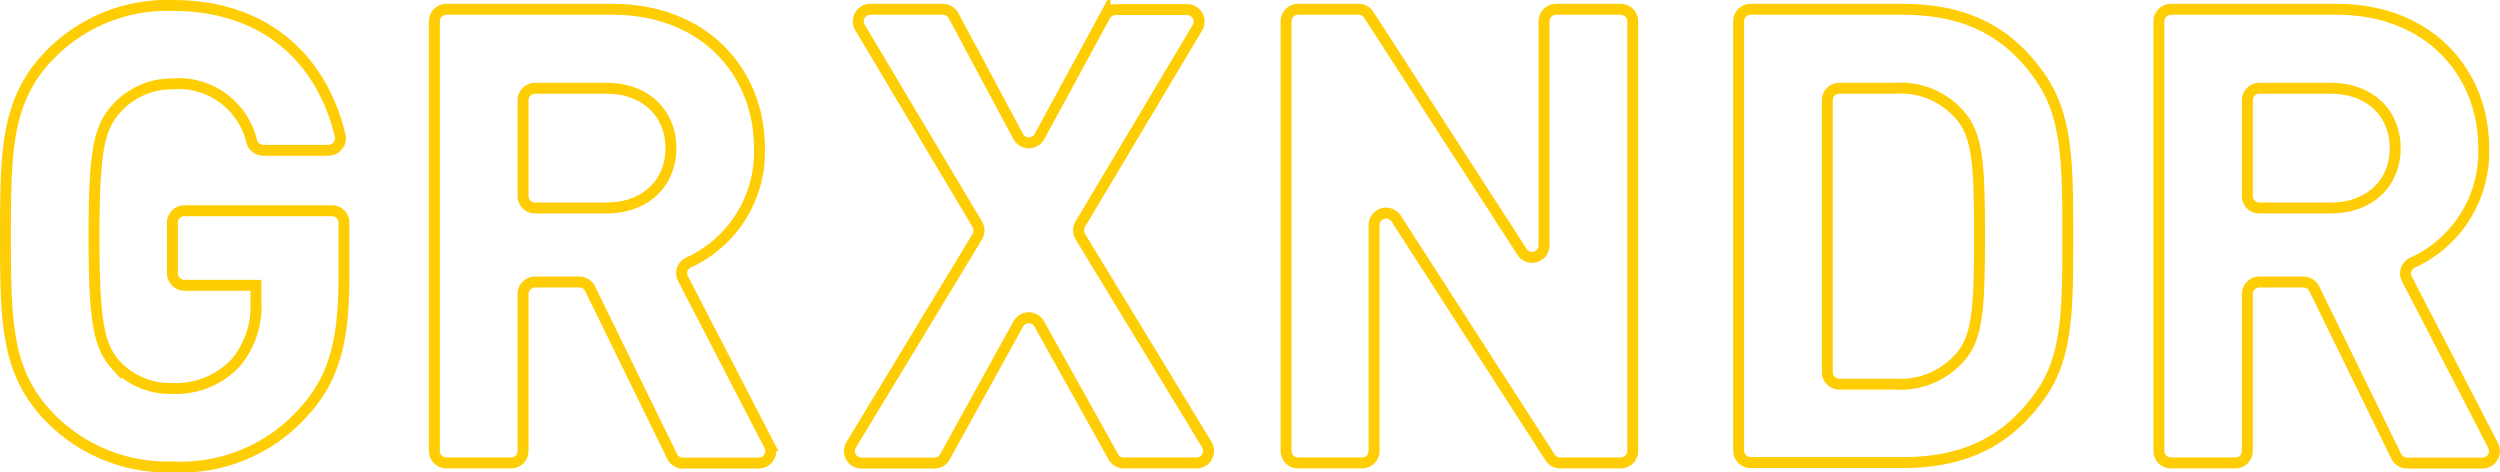
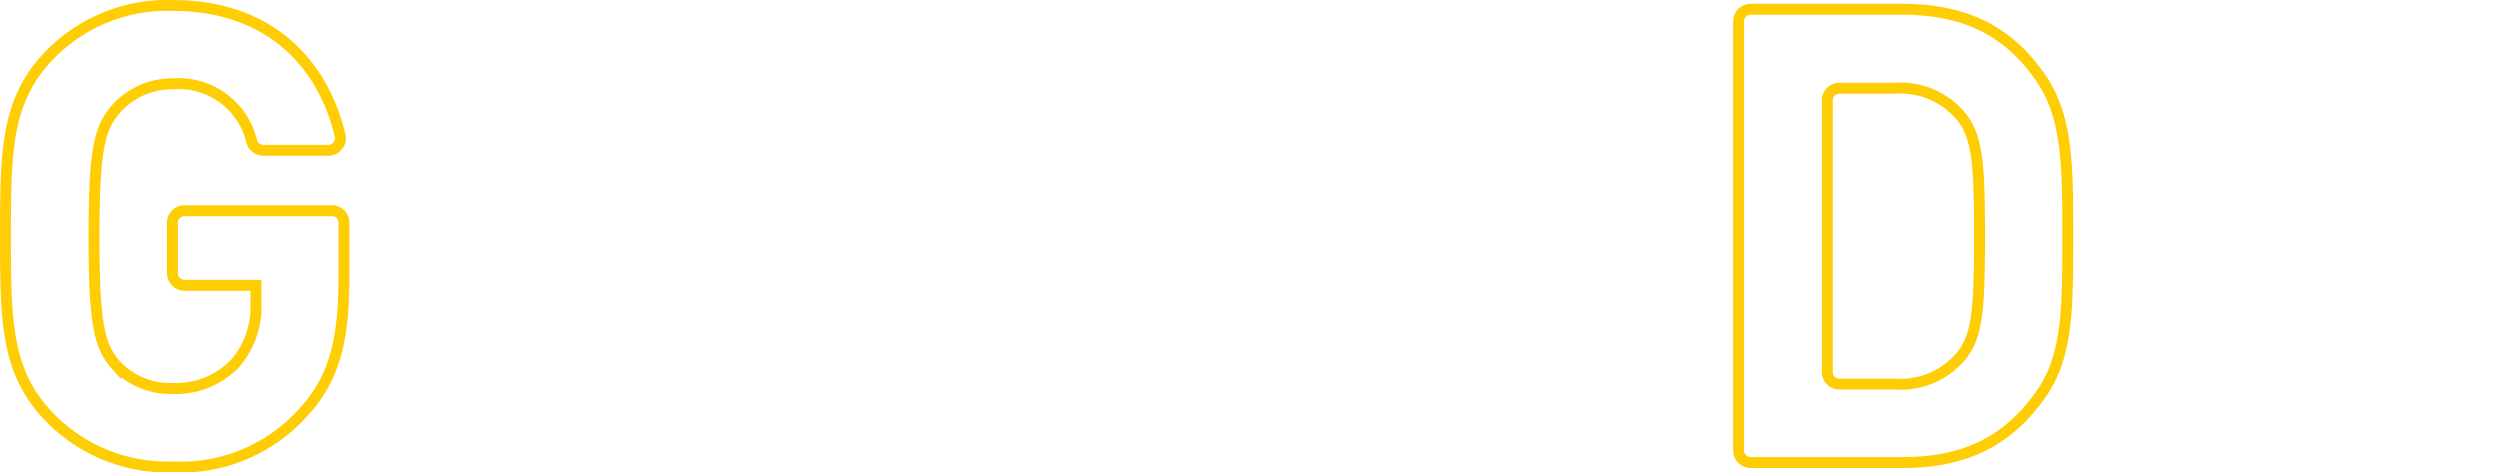
<svg xmlns="http://www.w3.org/2000/svg" viewBox="0 0 182.96 34.57">
  <defs>
    <style>.cls-1{fill:none;stroke:#ffcd03;stroke-miterlimit:10;stroke-width:0.8px;}</style>
  </defs>
  <title>Asset 1</title>
  <g id="Layer_2" data-name="Layer 2">
    <g id="_3-1" data-name="3-1">
-       <path class="cls-1" d="M22,30.39a12,12,0,0,1-9.38,3.78,12,12,0,0,1-8.86-3.5C.45,27.36.4,23.63.4,17.29S.45,7.21,3.76,3.9A12,12,0,0,1,12.62.4C19.86.4,23.71,4.8,24.91,10A.89.89,0,0,1,24.05,11H19.27a.9.9,0,0,1-.85-.65,5.49,5.49,0,0,0-5.8-4.21A5.45,5.45,0,0,0,8.47,8c-1.21,1.4-1.59,3-1.59,9.33s.38,8,1.59,9.37a5.45,5.45,0,0,0,4.15,1.73,6,6,0,0,0,4.62-1.87,6.39,6.39,0,0,0,1.49-4.43V20.88H13.5a.89.89,0,0,1-.88-.88V16.3a.88.88,0,0,1,.88-.88H24.29a.87.87,0,0,1,.88.88v4C25.17,25.08,24.42,27.87,22,30.39Z" />
-       <path class="cls-1" d="M49.19,33.4l-6-12.26a.88.88,0,0,0-.79-.5H39.16a.88.88,0,0,0-.88.88V33a.88.88,0,0,1-.88.88H32.67a.88.88,0,0,1-.88-.88V1.56a.88.88,0,0,1,.88-.88H44.81c6.76,0,10.77,4.62,10.77,10.17a8.9,8.9,0,0,1-5.23,8.38A.86.86,0,0,0,50,20.42l6.31,12.19a.88.88,0,0,1-.78,1.28H50A.87.87,0,0,1,49.19,33.4ZM44.39,6.46H39.16a.88.88,0,0,0-.88.88v7a.87.87,0,0,0,.88.88h5.23c2.84,0,4.71-1.82,4.71-4.38S47.23,6.46,44.39,6.46Z" />
-       <path class="cls-1" d="M81.48,33.44l-5.42-9.73a.88.88,0,0,0-1.54,0l-5.37,9.73a.87.87,0,0,1-.77.45H63.05a.88.88,0,0,1-.76-1.33l9.23-15.24a.88.88,0,0,0,0-.91L62.93,2A.88.88,0,0,1,63.69.68H69a.9.9,0,0,1,.78.46L74.52,10a.89.89,0,0,0,1.55,0l4.8-8.84a.9.9,0,0,1,.78-.46H86.9A.88.88,0,0,1,87.65,2l-8.59,14.4a.9.9,0,0,0,0,.91l9.26,15.23a.88.88,0,0,1-.75,1.34H82.25A.87.87,0,0,1,81.48,33.44Z" />
-       <path class="cls-1" d="M113.45,33.49,102.18,16a.88.88,0,0,0-1.62.47V33a.88.88,0,0,1-.88.88H95a.88.88,0,0,1-.88-.88V1.56A.88.88,0,0,1,95,.68h4.43a.88.88,0,0,1,.74.4l11.27,17.43A.88.88,0,0,0,113,18V1.56a.88.88,0,0,1,.88-.88h4.73a.88.88,0,0,1,.88.88V33a.88.88,0,0,1-.88.88h-4.43A.88.88,0,0,1,113.45,33.49Z" />
+       <path class="cls-1" d="M22,30.39a12,12,0,0,1-9.38,3.78,12,12,0,0,1-8.86-3.5C.45,27.36.4,23.63.4,17.29S.45,7.21,3.76,3.9A12,12,0,0,1,12.62.4C19.86.4,23.71,4.8,24.91,10A.89.89,0,0,1,24.05,11H19.27a.9.9,0,0,1-.85-.65,5.49,5.49,0,0,0-5.8-4.21A5.45,5.45,0,0,0,8.47,8c-1.21,1.4-1.59,3-1.59,9.33s.38,8,1.59,9.37a5.45,5.45,0,0,0,4.15,1.73,6,6,0,0,0,4.62-1.87,6.39,6.39,0,0,0,1.49-4.43V20.88H13.5a.89.89,0,0,1-.88-.88V16.3a.88.88,0,0,1,.88-.88H24.29a.87.87,0,0,1,.88.88v4C25.17,25.08,24.42,27.87,22,30.39" />
      <path class="cls-1" d="M149.26,29c-2.38,3.31-5.51,4.85-10,4.85H128.12a.88.88,0,0,1-.88-.88V1.56a.88.88,0,0,1,.88-.88h11.11c4.52,0,7.65,1.54,10,4.85,2.05,2.85,2.1,6.25,2.1,11.76S151.31,26.19,149.26,29ZM143.52,8.52a5.77,5.77,0,0,0-4.85-2.06h-4.06a.88.88,0,0,0-.88.88V27.23a.88.88,0,0,0,.88.88h4.06a5.79,5.79,0,0,0,4.85-2.05c1.21-1.45,1.35-3.55,1.35-8.77S144.73,10,143.52,8.52Z" />
-       <path class="cls-1" d="M175.37,33.4l-6-12.26a.88.88,0,0,0-.79-.5h-3.23a.88.88,0,0,0-.88.88V33a.88.88,0,0,1-.88.88h-4.73A.88.88,0,0,1,158,33V1.56a.88.88,0,0,1,.88-.88H171c6.76,0,10.77,4.62,10.77,10.17a8.9,8.9,0,0,1-5.23,8.38.86.86,0,0,0-.39,1.19l6.31,12.19a.88.88,0,0,1-.78,1.28h-5.52A.89.89,0,0,1,175.37,33.4ZM170.58,6.46h-5.23a.88.88,0,0,0-.88.88v7a.87.87,0,0,0,.88.88h5.23c2.84,0,4.71-1.82,4.71-4.38S173.42,6.46,170.58,6.46Z" />
    </g>
  </g>
</svg>